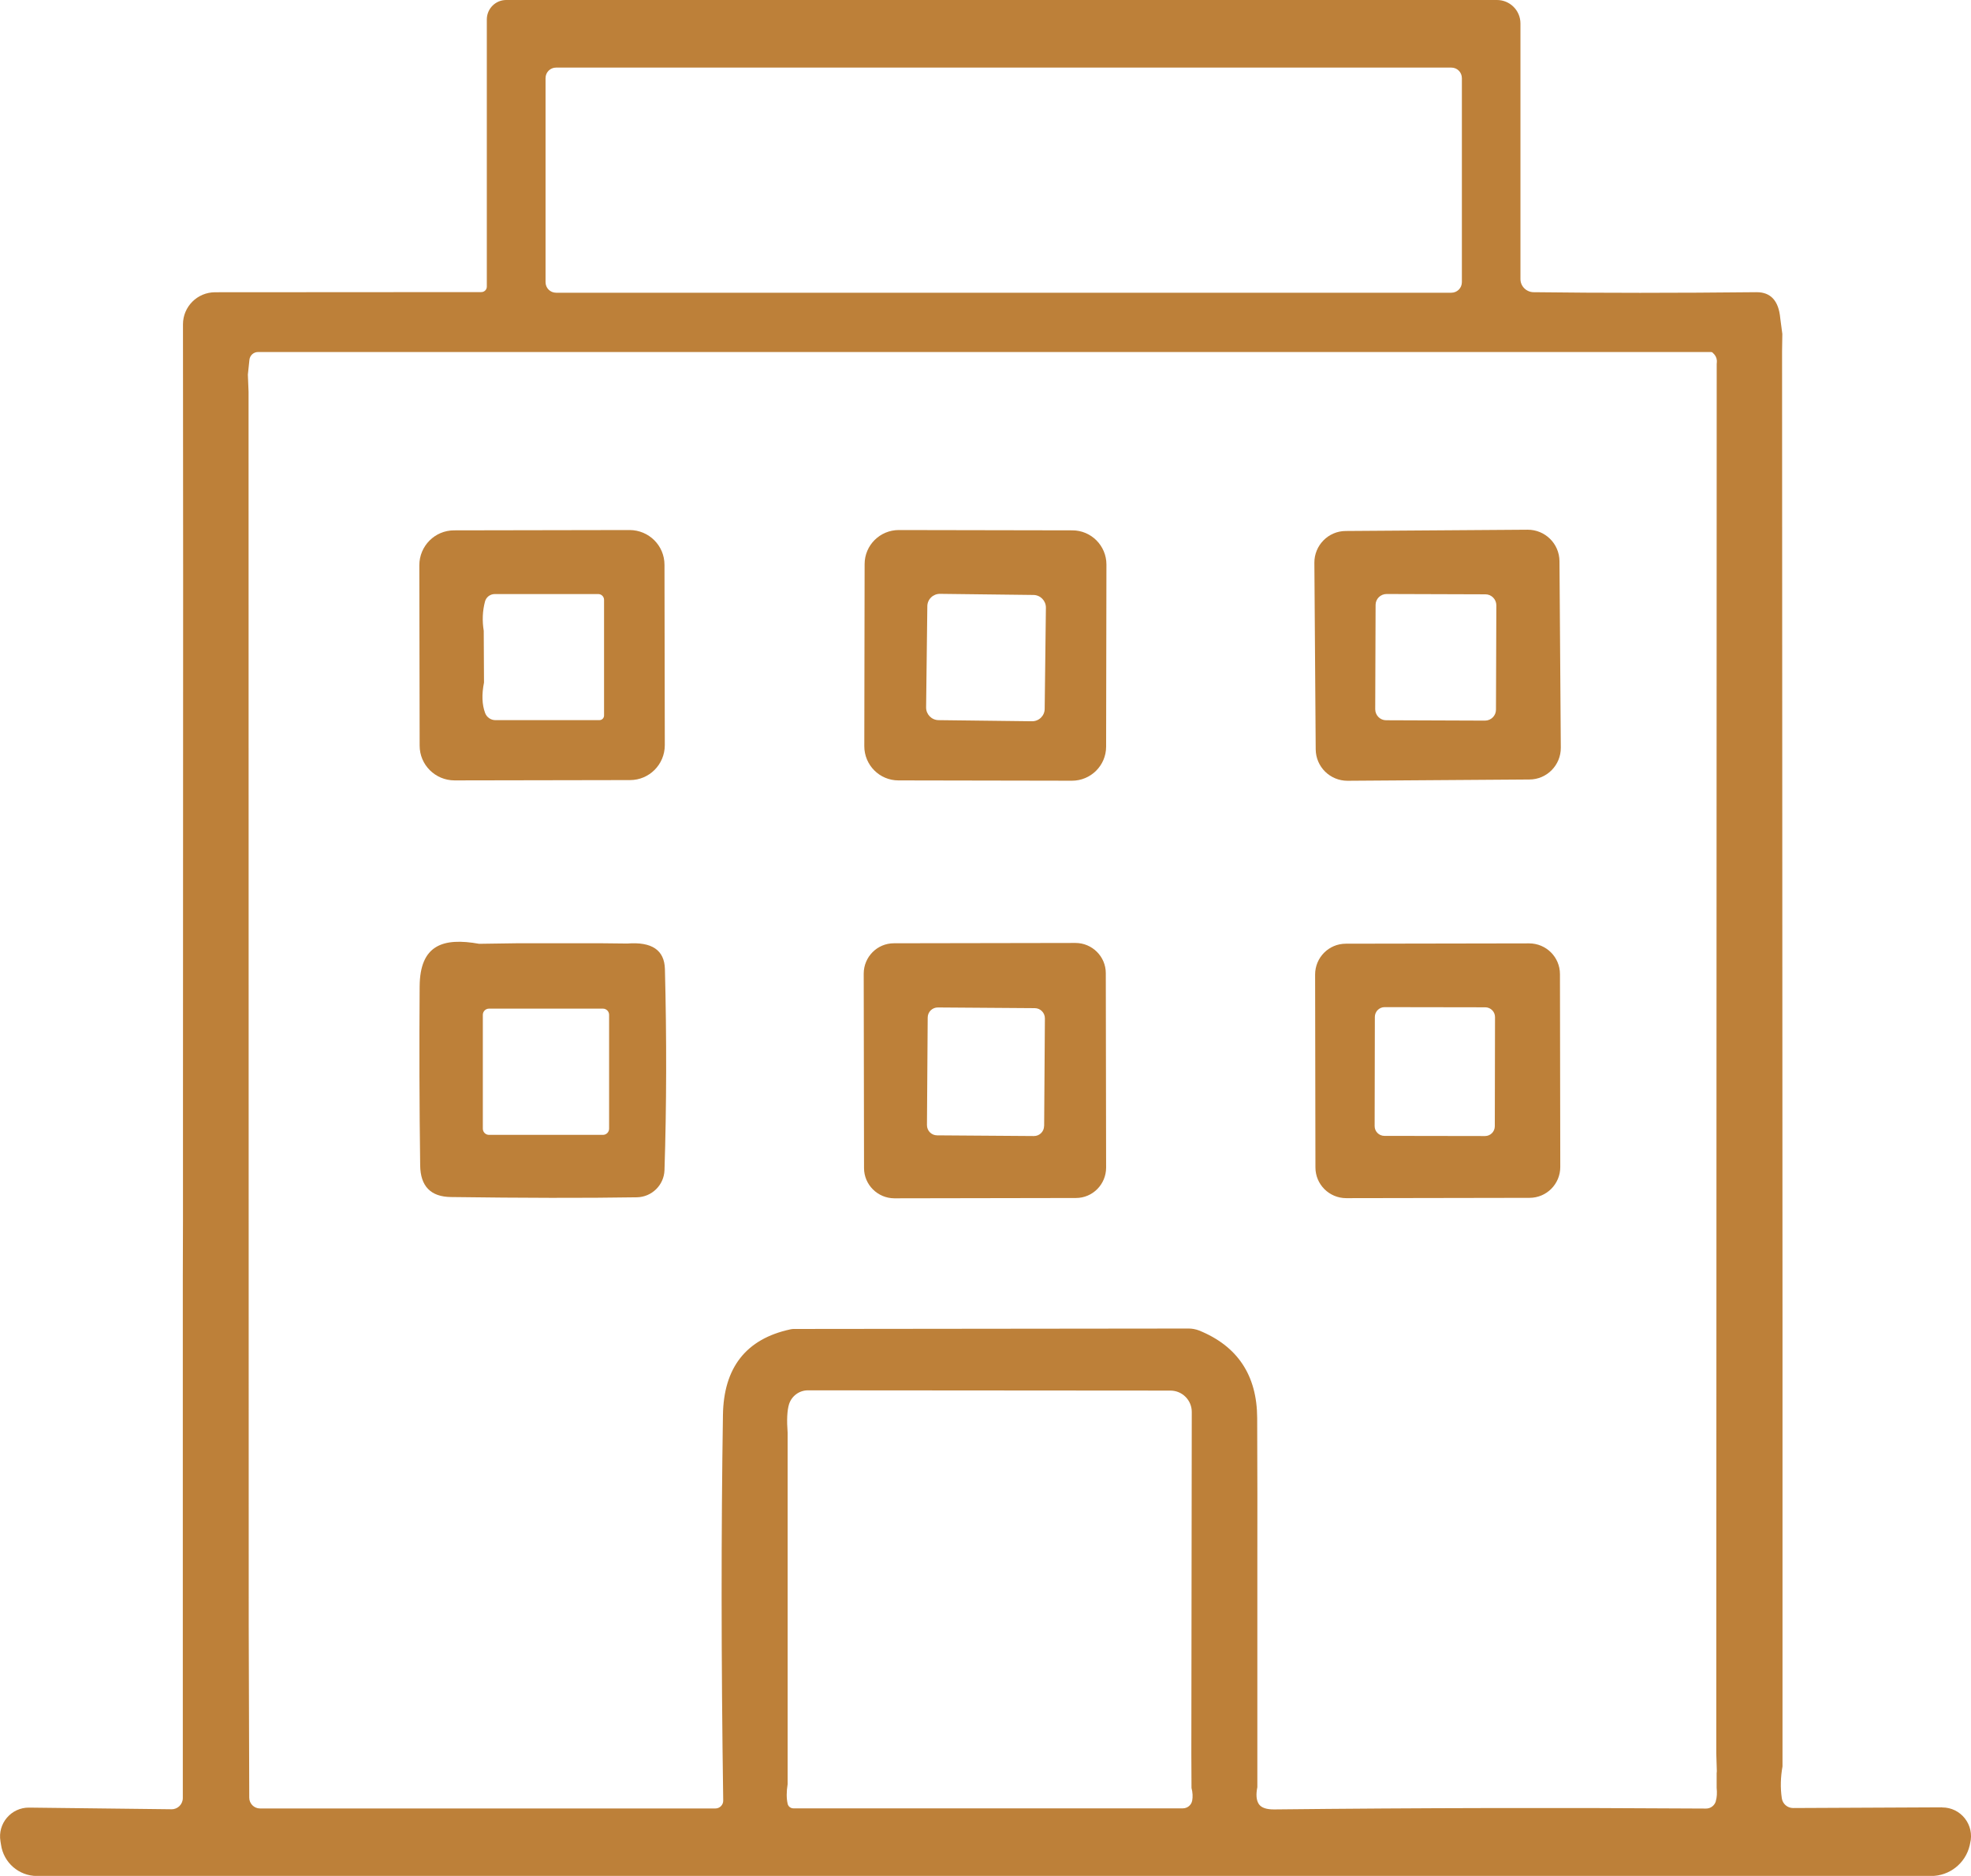
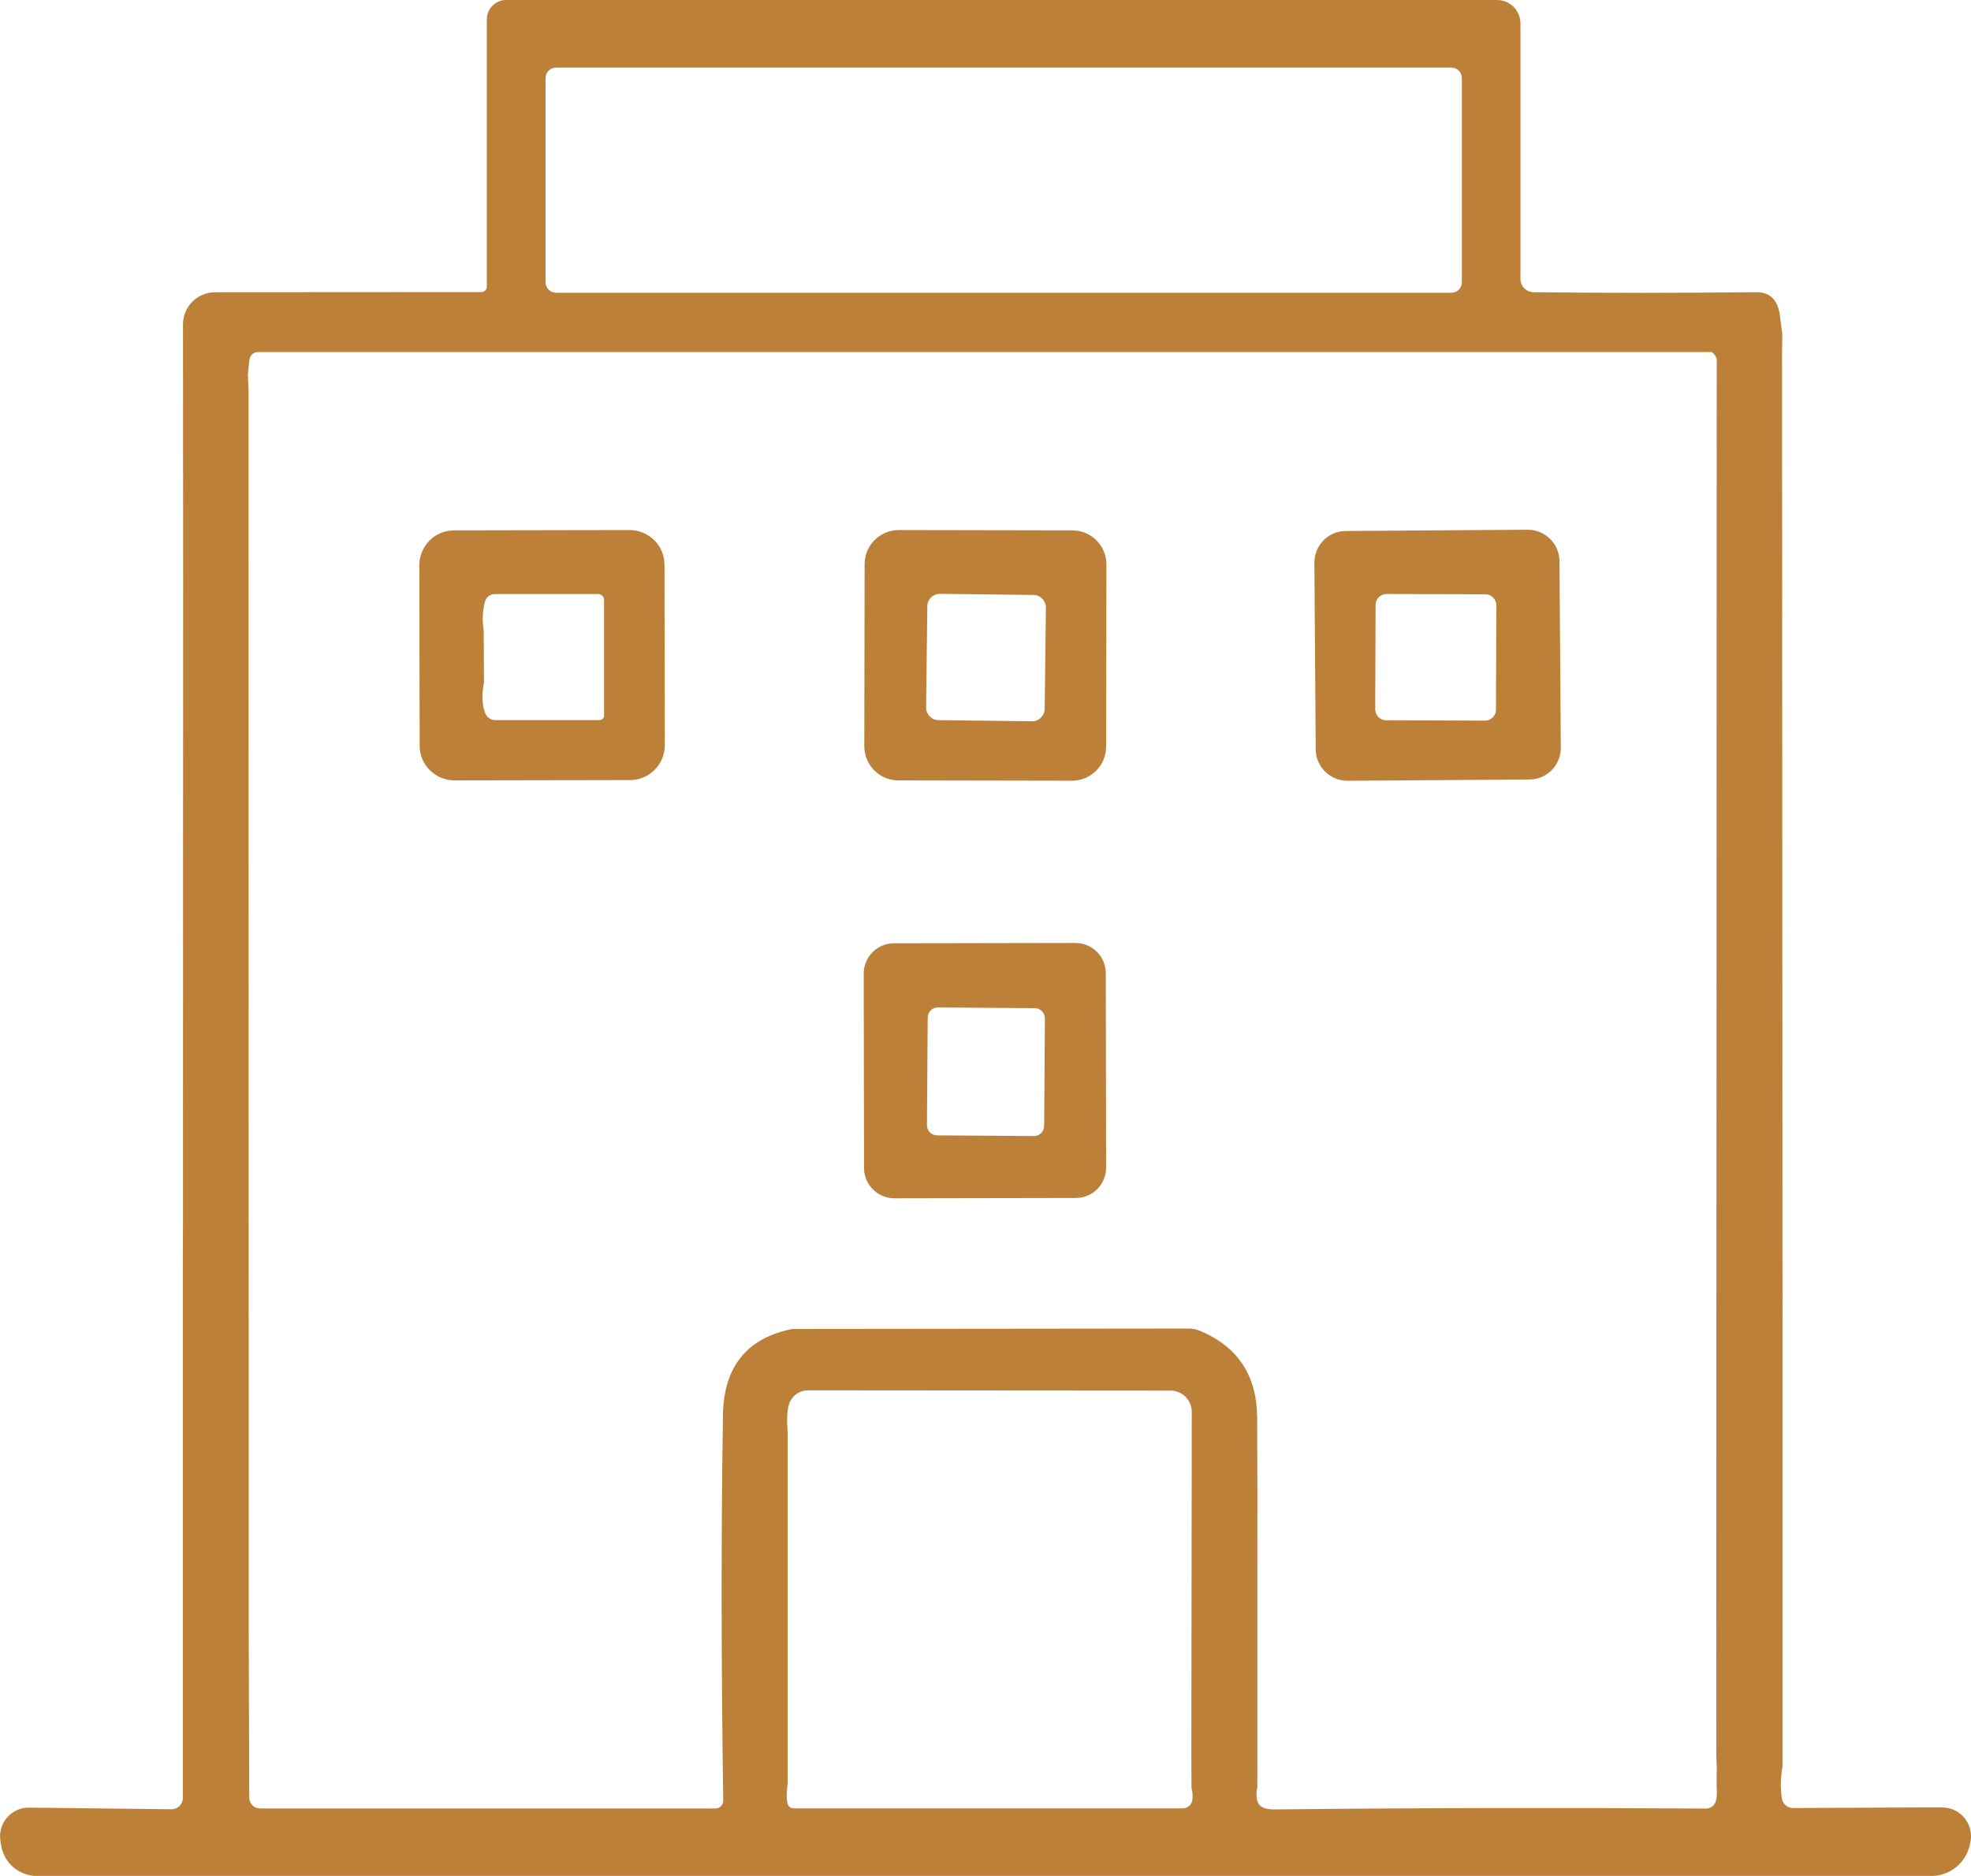
<svg xmlns="http://www.w3.org/2000/svg" id="uuid-339fb275-e431-4711-9f34-9a046e0d488d" data-name="uuid-577f7527-6fee-40e1-b9b0-5b2dae4becfa" viewBox="0 0 371.19 353.35">
  <defs>
    <style>
      .uuid-72fba7c9-05be-4021-863f-5c107fe980aa {
        fill: #bd8039;
      }
    </style>
  </defs>
  <path class="uuid-72fba7c9-05be-4021-863f-5c107fe980aa" d="M365.74,340.44l-28.05.13c-1.07,0-1.98-.78-2.13-1.85-.29-1.95-.23-3.96.13-5.98v-84.49l-.08-182.1.05-3.25-.39-2.94c-.29-3.3-1.8-4.94-4.48-4.92-15.22.16-29.22.16-42,0-1.35-.03-2.45-1.12-2.45-2.47V4.42c0-2.45-1.98-4.42-4.42-4.42H95.32c-2,0-3.64,1.64-3.64,3.67v50.33c0,.57-.47,1.02-1.04,1.02l-50.12.03c-3.36,0-6.06,2.71-6.06,6.04l.03,47.91-.03,101.56v19.49l-.03,10.46v98.18c0,1.17-.96,2.13-2.13,2.11l-26.8-.31c-3.38-.05-5.99,2.99-5.41,6.35l.1.62c.47,3.38,3.36,5.91,6.77,5.91h356.73c3.46,0,6.48-2.39,7.26-5.78l.08-.39c.86-3.43-1.74-6.77-5.28-6.74v-.02ZM102.74,14.73c0-1.12.88-2,2-2h168.57c1.12,0,2,.88,2,2v38.41c0,1.12-.88,2-2,2H104.74c-1.12,0-2-.88-2-2V14.73ZM224.52,339.17c-.16.86-.91,1.46-1.77,1.46h-73.33c-.52,0-.99-.36-1.09-.88-.23-1.01-.23-2.24,0-3.67v-66.2c-.18-2.37-.1-4.16.26-5.36.49-1.56,1.93-2.63,3.56-2.63l68.28.05c2.21,0,4.01,1.8,4.01,4.01l-.08,64.3.03,6.53c.23.88.26,1.69.13,2.39h0ZM323.14,339.27c-.23.83-1.01,1.43-1.9,1.4-27.06-.18-54.13-.13-81.19.16-1.51.03-2.5-.31-2.97-.99-.49-.73-.57-1.8-.29-3.2v-40.88c.03-9.55,0-19.1-.03-28.65-.03-8.04-3.69-13.56-10.96-16.5-.62-.23-1.28-.36-1.93-.36l-74.4.08c-.21,0-.42.03-.65.08-8.3,1.8-12.54,7.18-12.67,16.13-.34,21.62-.34,45.82.05,72.6.03.83-.65,1.51-1.46,1.51H48.97c-1.12,0-2.03-.91-2.03-2.03l-.1-32.5-.03-232.32-.13-3.23.29-2.78c.08-.83.78-1.48,1.61-1.48h273.65c.13,0,.26.05.34.16.47.41.72.9.76,1.44,0,.21,0,.43-.03.64l-.08,261.7.1,3.28c0,.16,0,.31-.03.44v2.78c.1.99.05,1.82-.16,2.52h0Z" />
  <path class="uuid-72fba7c9-05be-4021-863f-5c107fe980aa" d="M85.6,147l33.05-.06c3.63,0,6.54-2.94,6.55-6.57l-.06-33.98c0-3.63-2.94-6.54-6.57-6.55l-33.05.06c-3.63,0-6.54,2.94-6.55,6.57l.06,33.98c0,3.63,2.94,6.54,6.57,6.55ZM91.1,118.82c-.31-1.9-.23-3.72.23-5.49.21-.83.96-1.43,1.85-1.43h19.49c.6,0,1.09.49,1.09,1.09v21.78c0,.49-.39.88-.88.88h-19.59c-.86,0-1.64-.55-1.93-1.35-.6-1.61-.65-3.51-.21-5.73l-.05-9.76h0Z" />
  <path class="uuid-72fba7c9-05be-4021-863f-5c107fe980aa" d="M201.95,99.9l-32.68-.06c-3.55,0-6.44,2.86-6.44,6.42l-.06,34.3c0,3.55,2.87,6.44,6.42,6.44l32.68.06c3.55,0,6.44-2.86,6.44-6.42l.06-34.3c0-3.55-2.87-6.44-6.42-6.44ZM196.74,133.52c0,1.3-1.08,2.36-2.4,2.34l-17.59-.21c-1.31-.02-2.35-1.09-2.34-2.4l.23-19.05c0-1.3,1.08-2.36,2.4-2.34l17.59.21c1.31.02,2.35,1.09,2.34,2.4l-.23,19.05Z" />
  <path class="uuid-72fba7c9-05be-4021-863f-5c107fe980aa" d="M287.69,99.78l-34.24.24c-3.3,0-5.95,2.72-5.92,6l.25,35.13c.03,3.3,2.71,5.93,6,5.92l34.24-.24c3.3,0,5.95-2.72,5.92-6l-.25-35.13c-.03-3.3-2.71-5.93-6-5.92h0ZM281.73,133.69c0,1.13-.93,2.04-2.06,2.05l-18.63-.07c-1.13,0-2.04-.93-2.05-2.06l.07-19.67c0-1.13.93-2.04,2.06-2.05l18.63.06c1.13,0,2.04.93,2.05,2.06l-.07,19.67h0Z" />
-   <path class="uuid-72fba7c9-05be-4021-863f-5c107fe980aa" d="M118.14,177.73l-4.66-.05h-16.24l-7,.1c-6.82-1.22-11.16.21-11.21,8.04-.08,11.32-.05,22.53.1,33.7.05,3.93,1.98,5.91,5.78,5.96,13.51.18,25.16.21,35.03.05,2.81-.05,5.1-2.29,5.2-5.1.39-12.15.42-24.77.08-37.91-.1-3.57-2.47-5.15-7.08-4.79ZM114.71,212.6c0,.65-.52,1.17-1.17,1.17h-21.44c-.65,0-1.17-.52-1.17-1.17v-21.44c0-.65.52-1.17,1.17-1.17h21.44c.65,0,1.17.52,1.17,1.17v21.44Z" />
  <path class="uuid-72fba7c9-05be-4021-863f-5c107fe980aa" d="M202.54,177.62l-34.19.06c-3.16,0-5.68,2.57-5.69,5.71l.06,36.64c0,3.13,2.57,5.68,5.71,5.69l34.19-.06c3.16,0,5.68-2.57,5.69-5.71l-.06-36.64c0-3.14-2.57-5.69-5.71-5.69ZM196.63,212.08c0,1.07-.87,1.93-1.94,1.91l-18.21-.13c-1.06,0-1.92-.87-1.91-1.94l.14-20.24c0-1.07.87-1.93,1.94-1.91l18.22.13c1.06,0,1.92.87,1.91,1.94l-.14,20.24h-.01Z" />
-   <path class="uuid-72fba7c9-05be-4021-863f-5c107fe980aa" d="M287.97,177.7l-34.51.06c-3.21,0-5.79,2.6-5.79,5.81l.06,36.33c0,3.21,2.6,5.79,5.81,5.79l34.51-.06c3.21,0,5.79-2.6,5.79-5.81l-.06-36.33c0-3.21-2.6-5.79-5.81-5.79h0ZM281.51,212.15c0,1.02-.84,1.85-1.85,1.84l-18.94-.03c-1.02,0-1.85-.84-1.84-1.85l.04-20.56c0-1.02.84-1.85,1.85-1.84l18.94.03c1.02,0,1.85.84,1.84,1.85l-.04,20.56Z" />
</svg>